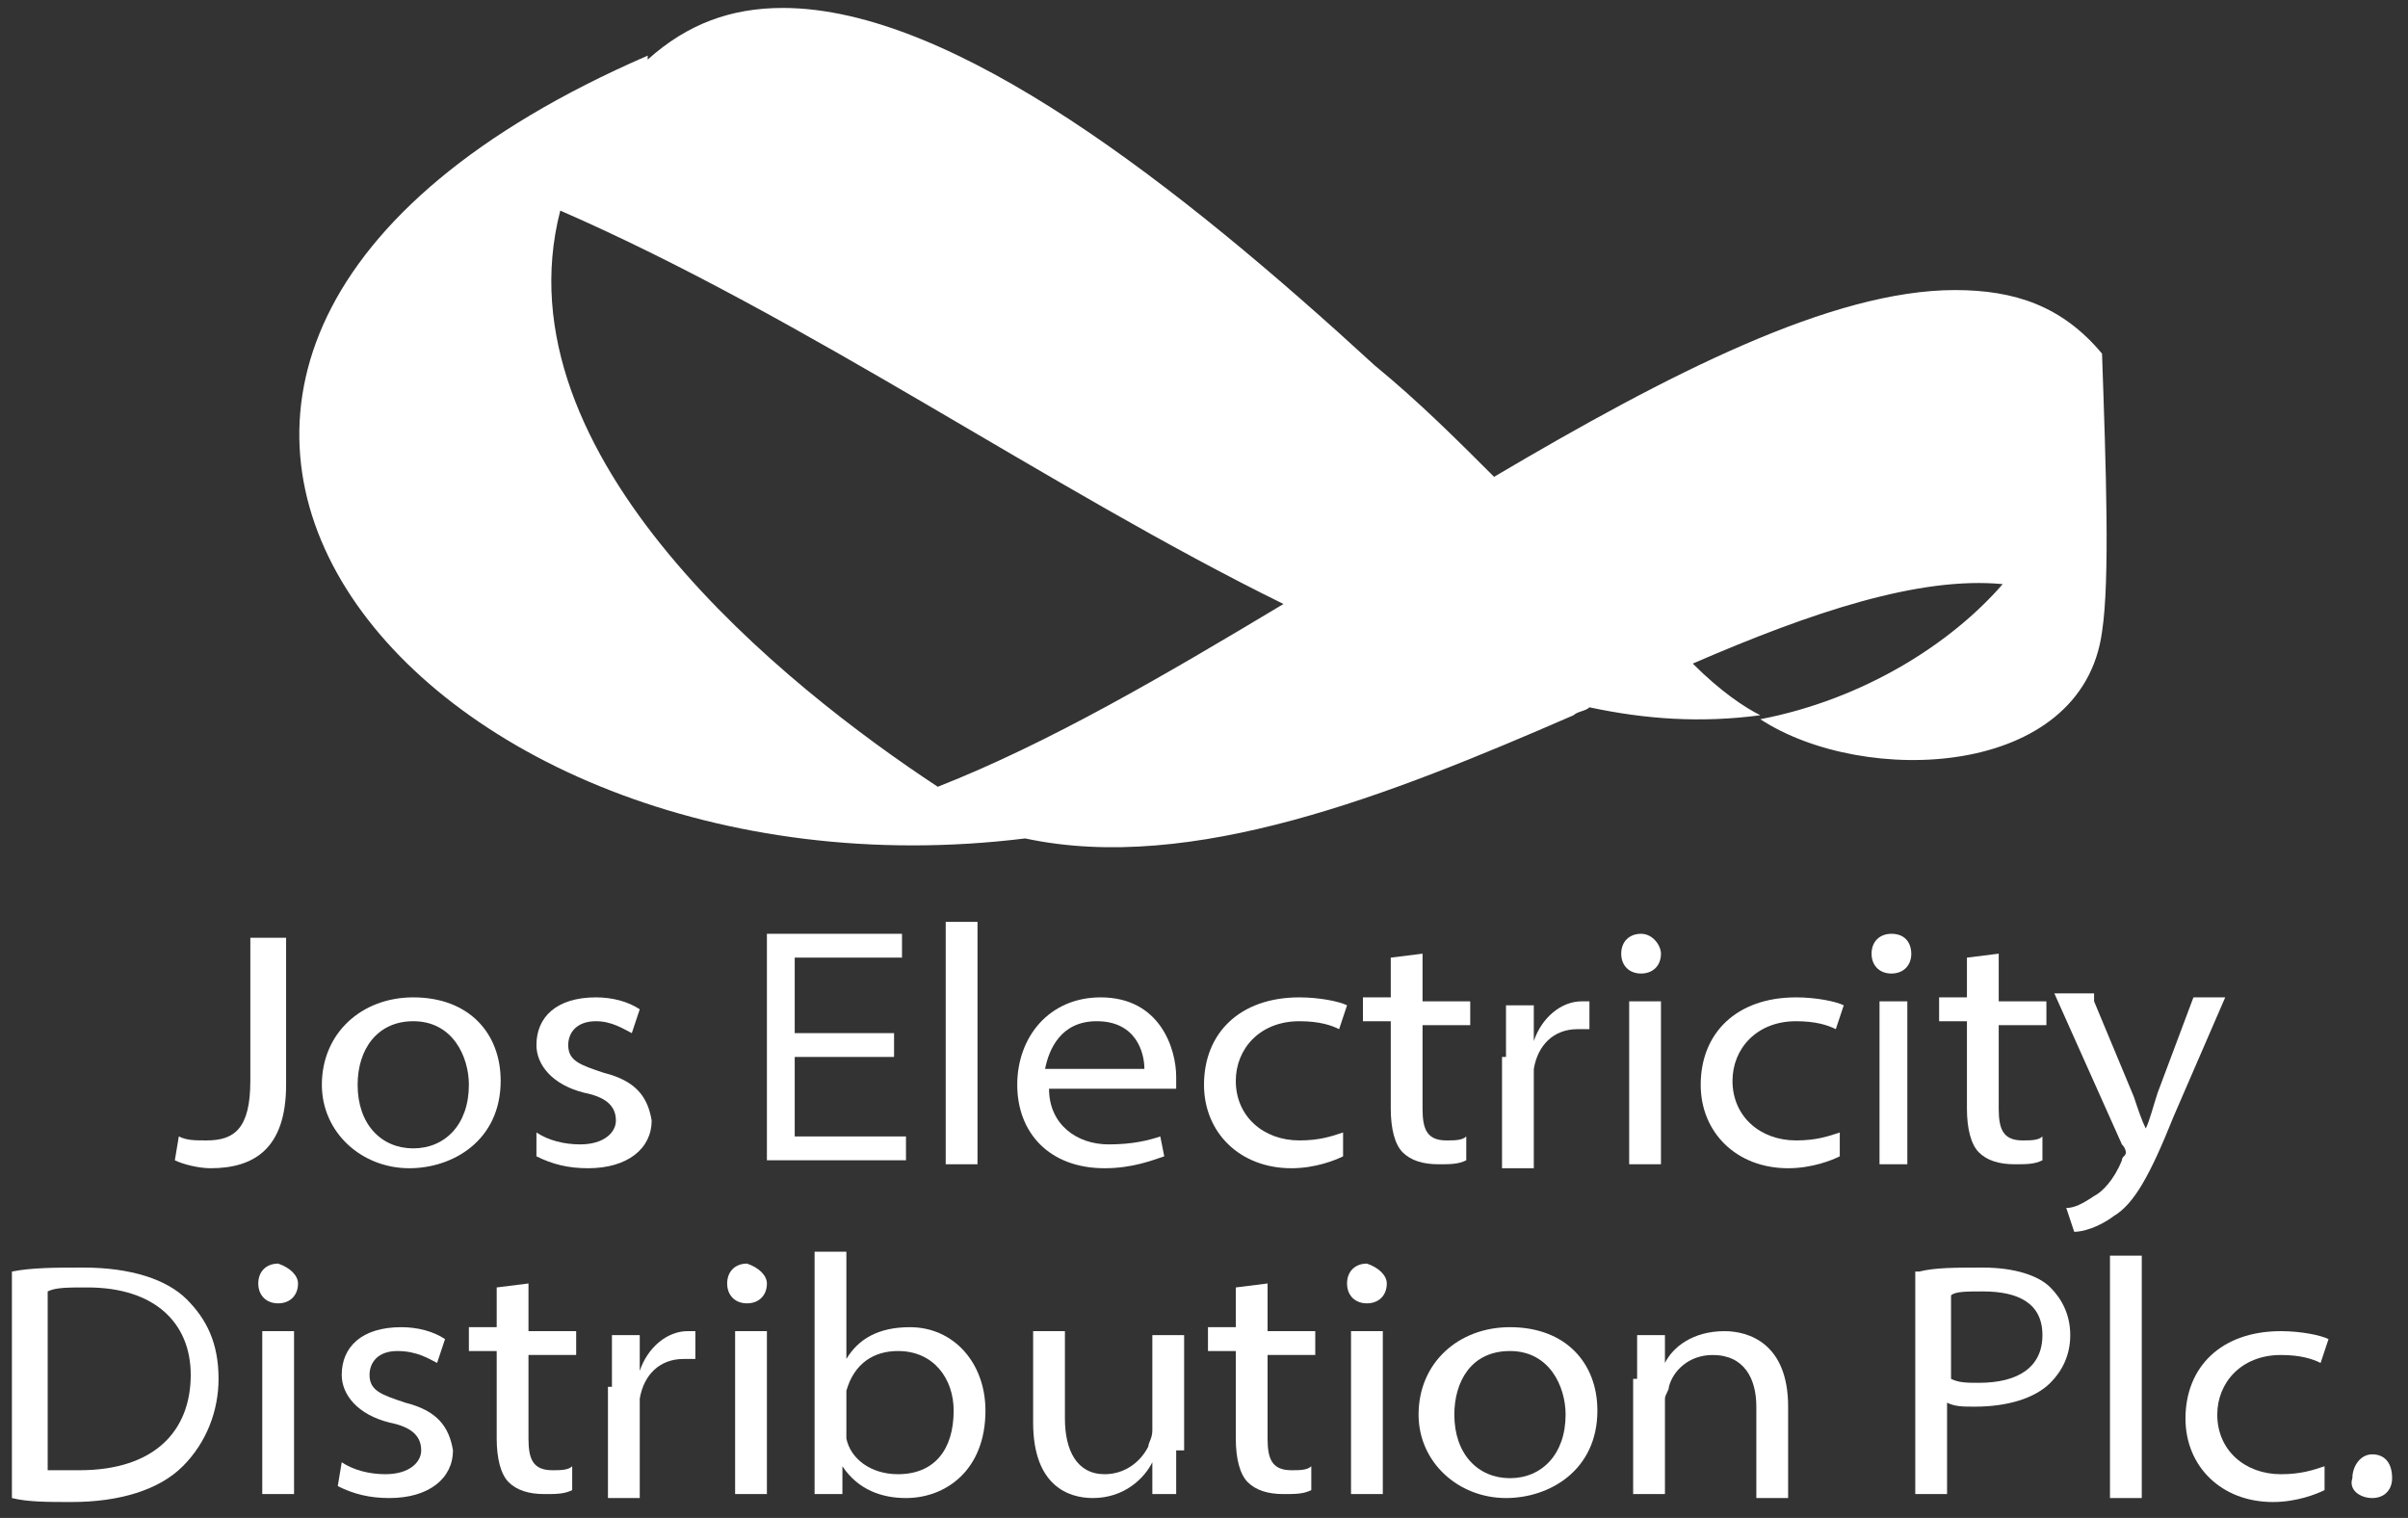
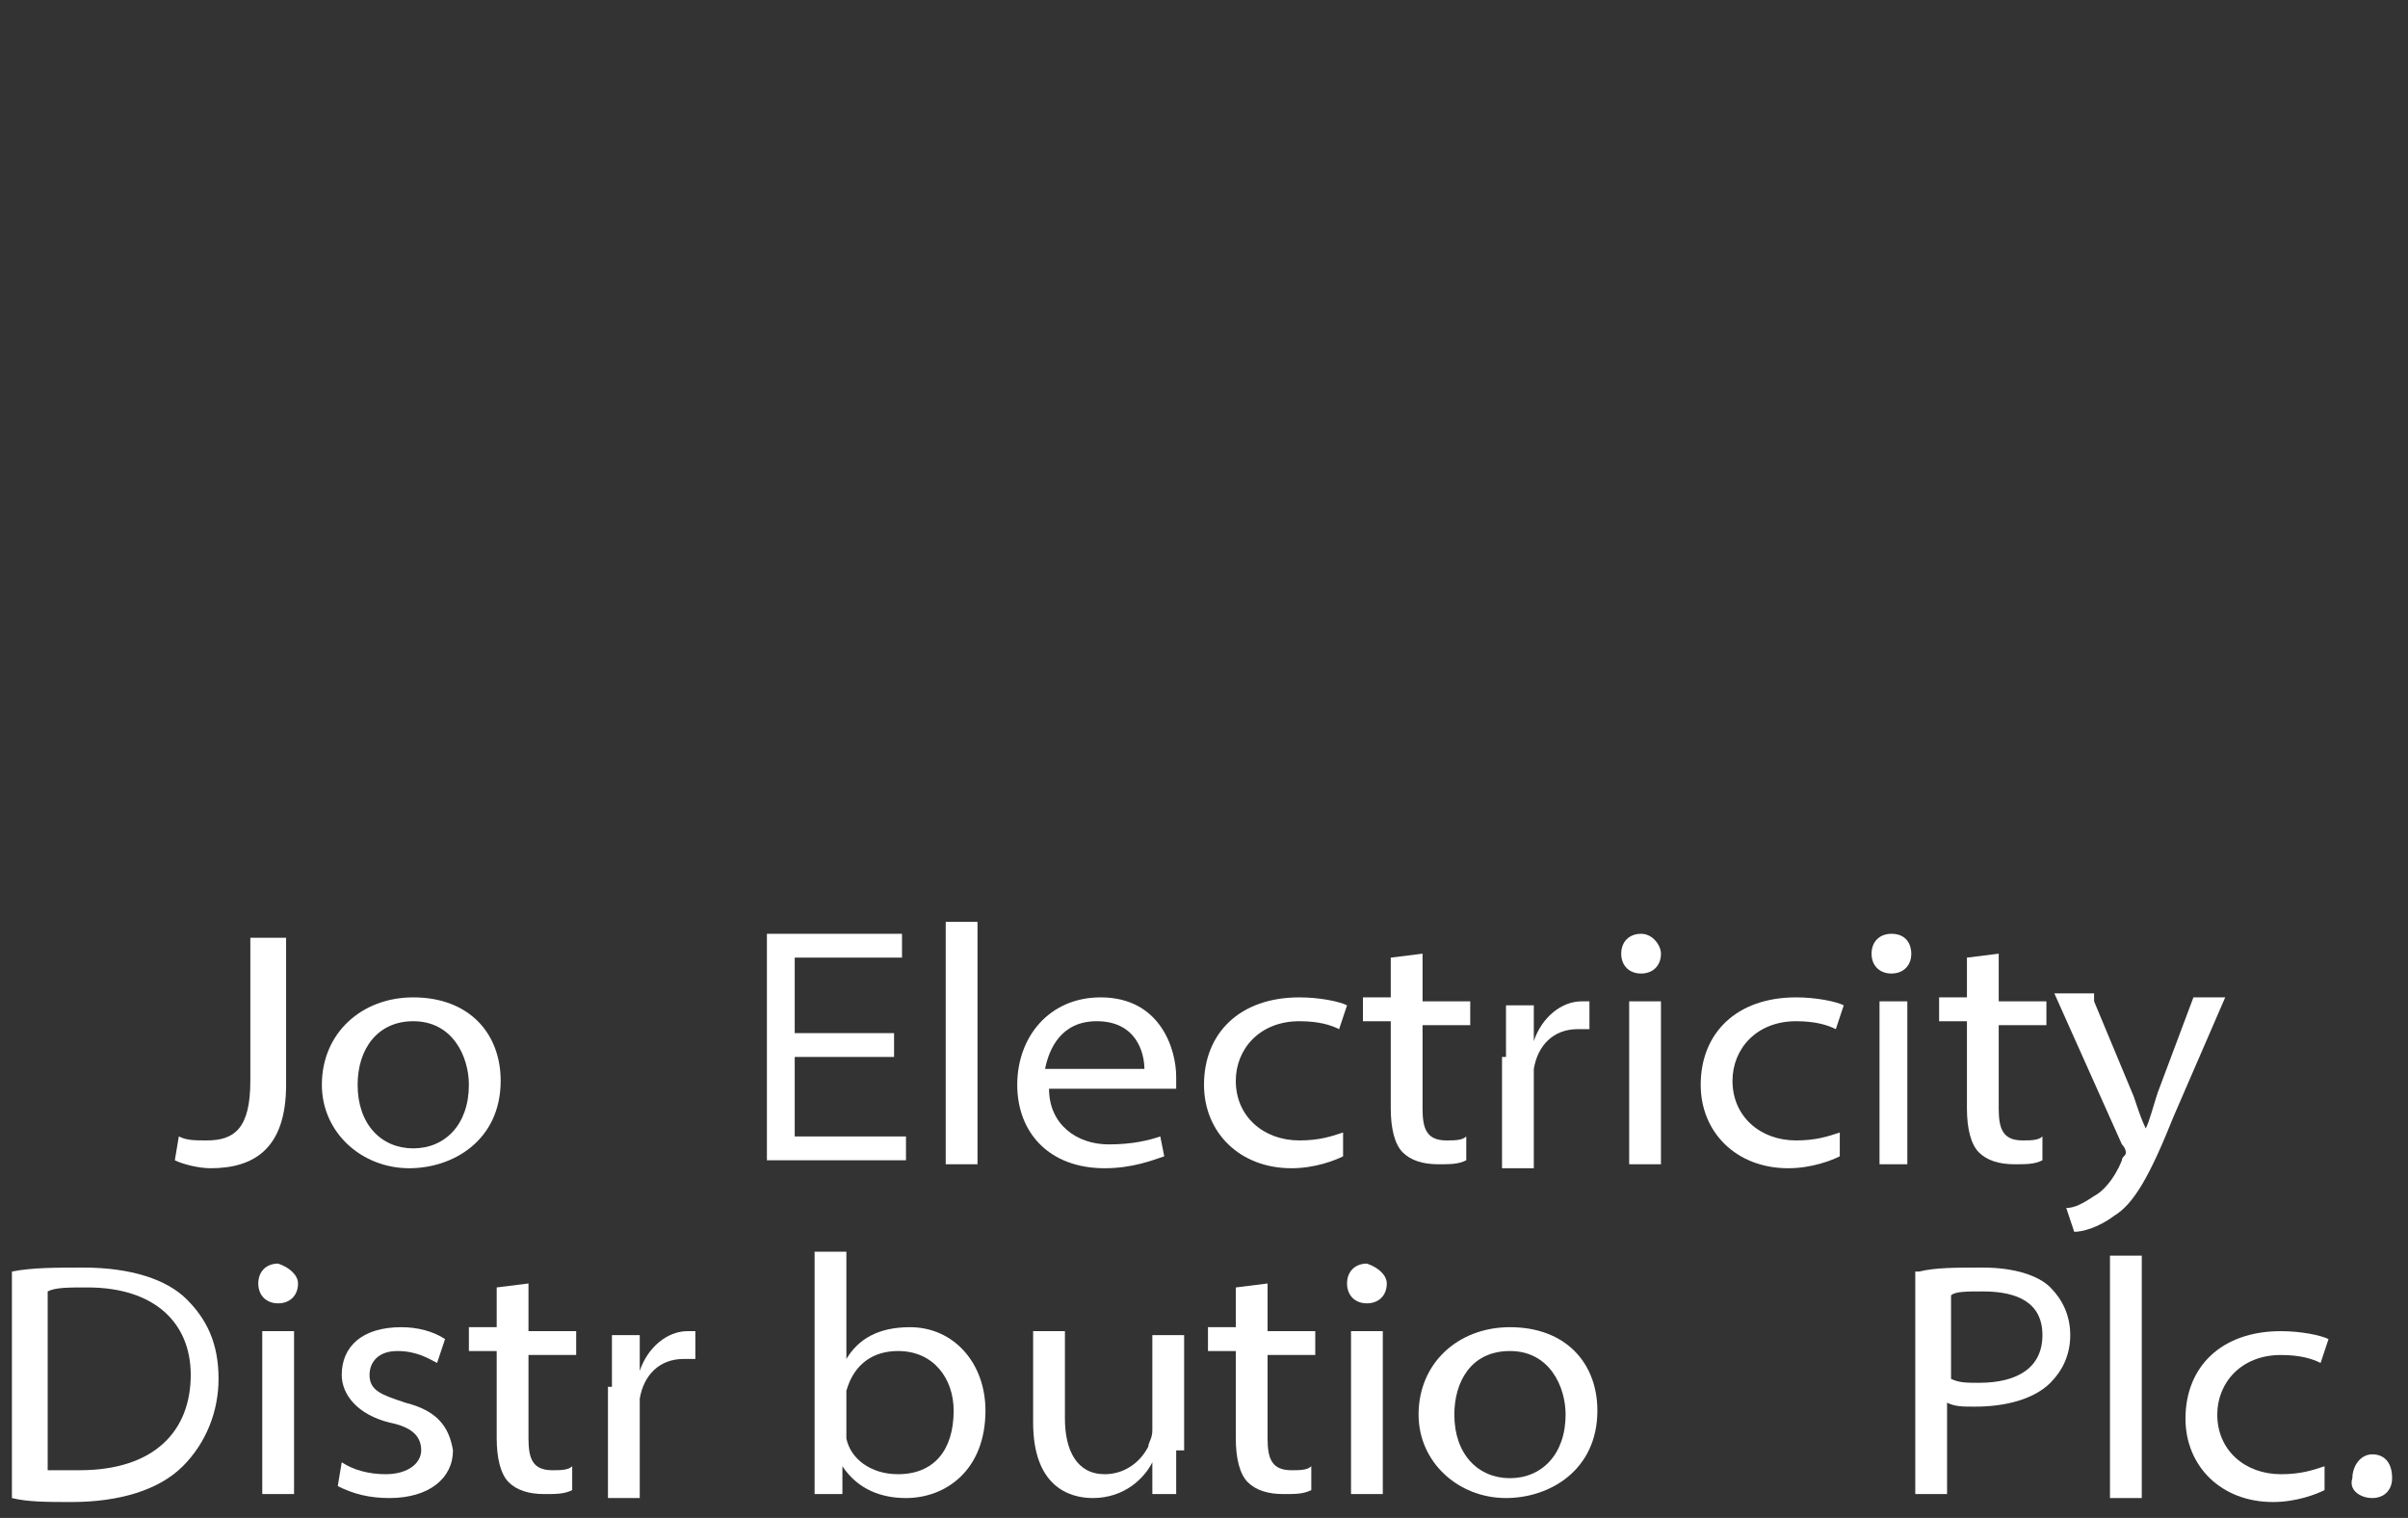
<svg xmlns="http://www.w3.org/2000/svg" id="Layer_1" x="0px" y="0px" viewBox="0 0 60.6 38.2" style="enable-background:new 0 0 60.6 38.2;" xml:space="preserve">
  <rect x="0" y="0" width="60.6" height="38.2" fill="#333333" stroke="none" />
  <style type="text/css">	.st0{fill:#FFFFFF;}</style>
-   <path class="st0" d="M52.9,8.9c-1-1.2-2.2-1.6-3.7-1.6c-3.1,0-7.2,2.1-11.6,4.7c-0.9-0.9-1.9-1.9-3-2.8c-4.9-4.5-10.6-9-14.9-9 c-1.3,0-2.4,0.4-3.4,1.3c0,0,0,0,0-0.1C-1.2,9,10.4,23,25.8,21.1c0,0,0,0,0,0C30,22,35,20,39.6,18c0.1-0.1,0.3-0.1,0.4-0.2 c1.4,0.3,2.8,0.4,4.3,0.2c-0.4-0.2-1-0.6-1.7-1.3c3-1.3,5.7-2.2,7.8-2c-1.3,1.5-3.5,2.9-6.1,3.4c0,0,0,0,0,0c0,0,0,0,0,0 c2.6,1.7,8.1,1.5,8.6-2.2c0,0,0,0,0,0C53.1,14.6,53,11.8,52.9,8.9z M23.6,19.8c-3.8-2.5-11.1-8.3-9.5-14.5c6.2,2.7,12.3,7,18.2,9.9 C29.3,17,26.4,18.7,23.6,19.8z" />
  <g>
    <g>
      <path class="st0" d="M6.4,23.6h0.8v3.7c0,1.6-0.8,2.1-1.9,2.1c-0.3,0-0.7-0.1-0.9-0.2l0.1-0.6c0.2,0.1,0.4,0.1,0.7,0.1   c0.7,0,1.1-0.3,1.1-1.5V23.6z" />
      <path class="st0" d="M12.6,27.2c0,1.5-1.2,2.2-2.3,2.2c-1.2,0-2.2-0.9-2.2-2.1c0-1.3,1-2.2,2.3-2.2C11.8,25.1,12.6,26,12.6,27.2z    M9,27.3c0,1,0.6,1.6,1.4,1.6c0.8,0,1.4-0.6,1.4-1.6c0-0.7-0.4-1.6-1.4-1.6C9.5,25.7,9,26.4,9,27.3z" />
-       <path class="st0" d="M13.5,28.5c0.3,0.2,0.7,0.3,1.1,0.3c0.6,0,0.9-0.3,0.9-0.6c0-0.4-0.3-0.6-0.8-0.7c-0.8-0.2-1.2-0.7-1.2-1.2   c0-0.7,0.5-1.2,1.5-1.2c0.4,0,0.8,0.1,1.1,0.3l-0.2,0.6c-0.2-0.1-0.5-0.3-0.9-0.3c-0.5,0-0.7,0.3-0.7,0.6c0,0.4,0.3,0.5,0.9,0.7   c0.8,0.2,1.1,0.6,1.2,1.2c0,0.7-0.6,1.2-1.6,1.2c-0.5,0-0.9-0.1-1.3-0.3L13.5,28.5z" />
      <path class="st0" d="M22.5,26.6H20v2h2.8v0.6h-3.5v-5.7h3.4v0.6H20V26h2.5V26.6z" />
      <path class="st0" d="M23.8,23.2h0.8v6.1h-0.8V23.2z" />
      <path class="st0" d="M26.4,27.4c0,0.9,0.7,1.4,1.5,1.4c0.6,0,1-0.1,1.3-0.2l0.1,0.5c-0.3,0.1-0.8,0.3-1.5,0.3   c-1.4,0-2.2-0.9-2.2-2.1c0-1.2,0.8-2.2,2.1-2.2c1.5,0,1.9,1.3,1.9,2c0,0.2,0,0.3,0,0.3H26.4z M28.8,26.9c0-0.4-0.2-1.2-1.2-1.2   c-0.9,0-1.2,0.7-1.3,1.2H28.8z" />
      <path class="st0" d="M33.8,29.1c-0.2,0.1-0.7,0.3-1.3,0.3c-1.3,0-2.2-0.9-2.2-2.1c0-1.3,0.9-2.2,2.4-2.2c0.5,0,1,0.1,1.2,0.2   l-0.2,0.6c-0.2-0.1-0.5-0.2-1-0.2c-1,0-1.6,0.7-1.6,1.5c0,0.9,0.7,1.5,1.6,1.5c0.5,0,0.8-0.1,1.1-0.2L33.8,29.1z" />
      <path class="st0" d="M35.8,24v1.2H37v0.6h-1.2v2.1c0,0.5,0.1,0.8,0.6,0.8c0.2,0,0.4,0,0.5-0.1l0,0.6c-0.2,0.1-0.4,0.1-0.7,0.1   c-0.4,0-0.7-0.1-0.9-0.3c-0.2-0.2-0.3-0.6-0.3-1.1v-2.2h-0.7v-0.6h0.7v-1L35.8,24z" />
      <path class="st0" d="M37.9,26.6c0-0.5,0-0.9,0-1.3h0.7l0,0.9h0c0.2-0.6,0.7-1,1.2-1c0.1,0,0.2,0,0.2,0v0.7c-0.1,0-0.2,0-0.3,0   c-0.6,0-1,0.4-1.1,1c0,0.1,0,0.2,0,0.3v2.2h-0.8V26.6z" />
      <path class="st0" d="M41.8,24c0,0.3-0.2,0.5-0.5,0.5c-0.3,0-0.5-0.2-0.5-0.5c0-0.3,0.2-0.5,0.5-0.5C41.6,23.5,41.8,23.8,41.8,24z    M41,29.3v-4.1h0.8v4.1H41z" />
      <path class="st0" d="M46.3,29.1c-0.2,0.1-0.7,0.3-1.3,0.3c-1.3,0-2.2-0.9-2.2-2.1c0-1.3,0.9-2.2,2.4-2.2c0.5,0,1,0.1,1.2,0.2   l-0.2,0.6c-0.2-0.1-0.5-0.2-1-0.2c-1,0-1.6,0.7-1.6,1.5c0,0.9,0.7,1.5,1.6,1.5c0.5,0,0.8-0.1,1.1-0.2L46.3,29.1z" />
      <path class="st0" d="M48.1,24c0,0.3-0.2,0.5-0.5,0.5c-0.3,0-0.5-0.2-0.5-0.5c0-0.3,0.2-0.5,0.5-0.5C48,23.5,48.1,23.8,48.1,24z    M47.3,29.3v-4.1H48v4.1H47.3z" />
      <path class="st0" d="M50.3,24v1.2h1.2v0.6h-1.2v2.1c0,0.5,0.1,0.8,0.6,0.8c0.2,0,0.4,0,0.5-0.1l0,0.6c-0.2,0.1-0.4,0.1-0.7,0.1   c-0.4,0-0.7-0.1-0.9-0.3c-0.2-0.2-0.3-0.6-0.3-1.1v-2.2h-0.7v-0.6h0.7v-1L50.3,24z" />
      <path class="st0" d="M52.7,25.2l1,2.4c0.1,0.3,0.2,0.6,0.3,0.8h0c0.1-0.2,0.2-0.6,0.3-0.9l0.9-2.4h0.8l-1.3,3   c-0.6,1.5-1,2.2-1.5,2.5c-0.4,0.3-0.8,0.4-1,0.4l-0.2-0.6c0.2,0,0.4-0.1,0.7-0.3c0.2-0.1,0.5-0.4,0.7-0.9c0-0.1,0.1-0.1,0.1-0.2   c0,0,0-0.1-0.1-0.2l-1.7-3.8H52.7z" />
    </g>
  </g>
  <g>
    <g>
      <path class="st0" d="M0.3,32c0.5-0.1,1.1-0.1,1.8-0.1c1.2,0,2.1,0.3,2.6,0.8c0.5,0.5,0.8,1.1,0.8,2c0,0.8-0.3,1.6-0.9,2.2   c-0.6,0.6-1.6,0.9-2.8,0.9c-0.6,0-1.1,0-1.5-0.1V32z M1.1,37c0.2,0,0.5,0,0.9,0c1.9,0,2.8-1,2.8-2.4c0-1.3-0.9-2.2-2.6-2.2   c-0.5,0-0.8,0-1,0.1V37z" />
-       <path class="st0" d="M7.5,32.3c0,0.3-0.2,0.5-0.5,0.5c-0.3,0-0.5-0.2-0.5-0.5c0-0.3,0.2-0.5,0.5-0.5C7.3,31.9,7.5,32.1,7.5,32.3z    M6.6,37.6v-4.1h0.8v4.1H6.6z" />
+       <path class="st0" d="M7.5,32.3c0,0.3-0.2,0.5-0.5,0.5c-0.3,0-0.5-0.2-0.5-0.5c0-0.3,0.2-0.5,0.5-0.5C7.3,31.9,7.5,32.1,7.5,32.3z    M6.6,37.6v-4.1h0.8v4.1z" />
      <path class="st0" d="M8.6,36.8c0.3,0.2,0.7,0.3,1.1,0.3c0.6,0,0.9-0.3,0.9-0.6c0-0.4-0.3-0.6-0.8-0.7c-0.8-0.2-1.2-0.7-1.2-1.2   c0-0.7,0.5-1.2,1.5-1.2c0.4,0,0.8,0.1,1.1,0.3L11,34.3C10.8,34.2,10.5,34,10,34c-0.5,0-0.7,0.3-0.7,0.6c0,0.4,0.3,0.5,0.9,0.7   c0.8,0.2,1.1,0.6,1.2,1.2c0,0.7-0.6,1.2-1.6,1.2c-0.5,0-0.9-0.1-1.3-0.3L8.6,36.8z" />
      <path class="st0" d="M13.3,32.3v1.2h1.2v0.6h-1.2v2.1c0,0.5,0.1,0.8,0.6,0.8c0.2,0,0.4,0,0.5-0.1l0,0.6c-0.2,0.1-0.4,0.1-0.7,0.1   c-0.4,0-0.7-0.1-0.9-0.3c-0.2-0.2-0.3-0.6-0.3-1.1v-2.2h-0.7v-0.6h0.7v-1L13.3,32.3z" />
      <path class="st0" d="M15.4,34.9c0-0.5,0-0.9,0-1.3h0.7l0,0.9h0c0.2-0.6,0.7-1,1.2-1c0.1,0,0.2,0,0.2,0v0.7c-0.1,0-0.2,0-0.3,0   c-0.6,0-1,0.4-1.1,1c0,0.1,0,0.2,0,0.3v2.2h-0.8V34.9z" />
-       <path class="st0" d="M19.3,32.3c0,0.3-0.2,0.5-0.5,0.5c-0.3,0-0.5-0.2-0.5-0.5c0-0.3,0.2-0.5,0.5-0.5   C19.1,31.9,19.3,32.1,19.3,32.3z M18.5,37.6v-4.1h0.8v4.1H18.5z" />
      <path class="st0" d="M20.5,37.6c0-0.3,0-0.7,0-1.1v-5h0.8v2.7h0c0.3-0.5,0.8-0.8,1.6-0.8c1.1,0,1.9,0.9,1.9,2.1c0,1.5-1,2.2-2,2.2   c-0.6,0-1.2-0.2-1.6-0.8h0l0,0.7H20.5z M21.3,35.9c0,0.1,0,0.2,0,0.3c0.1,0.5,0.6,0.9,1.3,0.9c0.9,0,1.4-0.6,1.4-1.6   c0-0.8-0.5-1.5-1.4-1.5c-0.6,0-1.1,0.3-1.3,1c0,0.1,0,0.2,0,0.3V35.9z" />
      <path class="st0" d="M29.6,36.5c0,0.4,0,0.8,0,1.1H29l0-0.8h0c-0.2,0.4-0.7,0.9-1.5,0.9c-0.6,0-1.5-0.3-1.5-1.9v-2.3h0.8v2.2   c0,0.8,0.3,1.4,1,1.4c0.5,0,0.9-0.3,1.1-0.7c0-0.1,0.1-0.2,0.1-0.4v-2.4h0.8V36.5z" />
      <path class="st0" d="M31.9,32.3v1.2h1.2v0.6h-1.2v2.1c0,0.5,0.1,0.8,0.6,0.8c0.2,0,0.4,0,0.5-0.1l0,0.6c-0.2,0.1-0.4,0.1-0.7,0.1   c-0.4,0-0.7-0.1-0.9-0.3c-0.2-0.2-0.3-0.6-0.3-1.1v-2.2h-0.7v-0.6h0.7v-1L31.9,32.3z" />
      <path class="st0" d="M34.9,32.3c0,0.3-0.2,0.5-0.5,0.5c-0.3,0-0.5-0.2-0.5-0.5c0-0.3,0.2-0.5,0.5-0.5   C34.7,31.9,34.9,32.1,34.9,32.3z M34,37.6v-4.1h0.8v4.1H34z" />
      <path class="st0" d="M40.2,35.5c0,1.5-1.2,2.2-2.3,2.2c-1.2,0-2.2-0.9-2.2-2.1c0-1.3,1-2.2,2.3-2.2C39.4,33.4,40.2,34.3,40.2,35.5   z M36.6,35.6c0,1,0.6,1.6,1.4,1.6c0.8,0,1.4-0.6,1.4-1.6c0-0.7-0.4-1.6-1.4-1.6C37,34,36.6,34.8,36.6,35.6z" />
-       <path class="st0" d="M41.2,34.7c0-0.4,0-0.8,0-1.1h0.7l0,0.7h0c0.2-0.4,0.7-0.8,1.5-0.8c0.6,0,1.6,0.3,1.6,1.9v2.3h-0.8v-2.3   c0-0.7-0.3-1.3-1.1-1.3c-0.6,0-1,0.4-1.1,0.8c0,0.1-0.1,0.2-0.1,0.3v2.4h-0.8V34.7z" />
      <path class="st0" d="M48.3,32c0.4-0.1,0.9-0.1,1.6-0.1c0.8,0,1.4,0.2,1.7,0.5c0.3,0.3,0.5,0.7,0.5,1.2c0,0.5-0.2,0.9-0.5,1.2   c-0.4,0.4-1.1,0.6-1.9,0.6c-0.3,0-0.5,0-0.7-0.1v2.3h-0.8V32z M49.1,34.7c0.2,0.1,0.4,0.1,0.7,0.1c1,0,1.6-0.4,1.6-1.2   c0-0.8-0.6-1.1-1.5-1.1c-0.4,0-0.7,0-0.8,0.1V34.7z" />
      <path class="st0" d="M53.1,31.6h0.8v6.1h-0.8V31.6z" />
      <path class="st0" d="M58.5,37.5c-0.2,0.1-0.7,0.3-1.3,0.3c-1.3,0-2.2-0.9-2.2-2.1c0-1.3,0.9-2.2,2.4-2.2c0.5,0,1,0.1,1.2,0.2   l-0.2,0.6c-0.2-0.1-0.5-0.2-1-0.2c-1,0-1.6,0.7-1.6,1.5c0,0.9,0.7,1.5,1.6,1.5c0.5,0,0.8-0.1,1.1-0.2L58.5,37.5z" />
      <path class="st0" d="M59.2,37.2c0-0.3,0.2-0.6,0.5-0.6s0.5,0.2,0.5,0.6c0,0.3-0.2,0.5-0.5,0.5C59.4,37.7,59.1,37.5,59.2,37.2z" />
    </g>
  </g>
</svg>